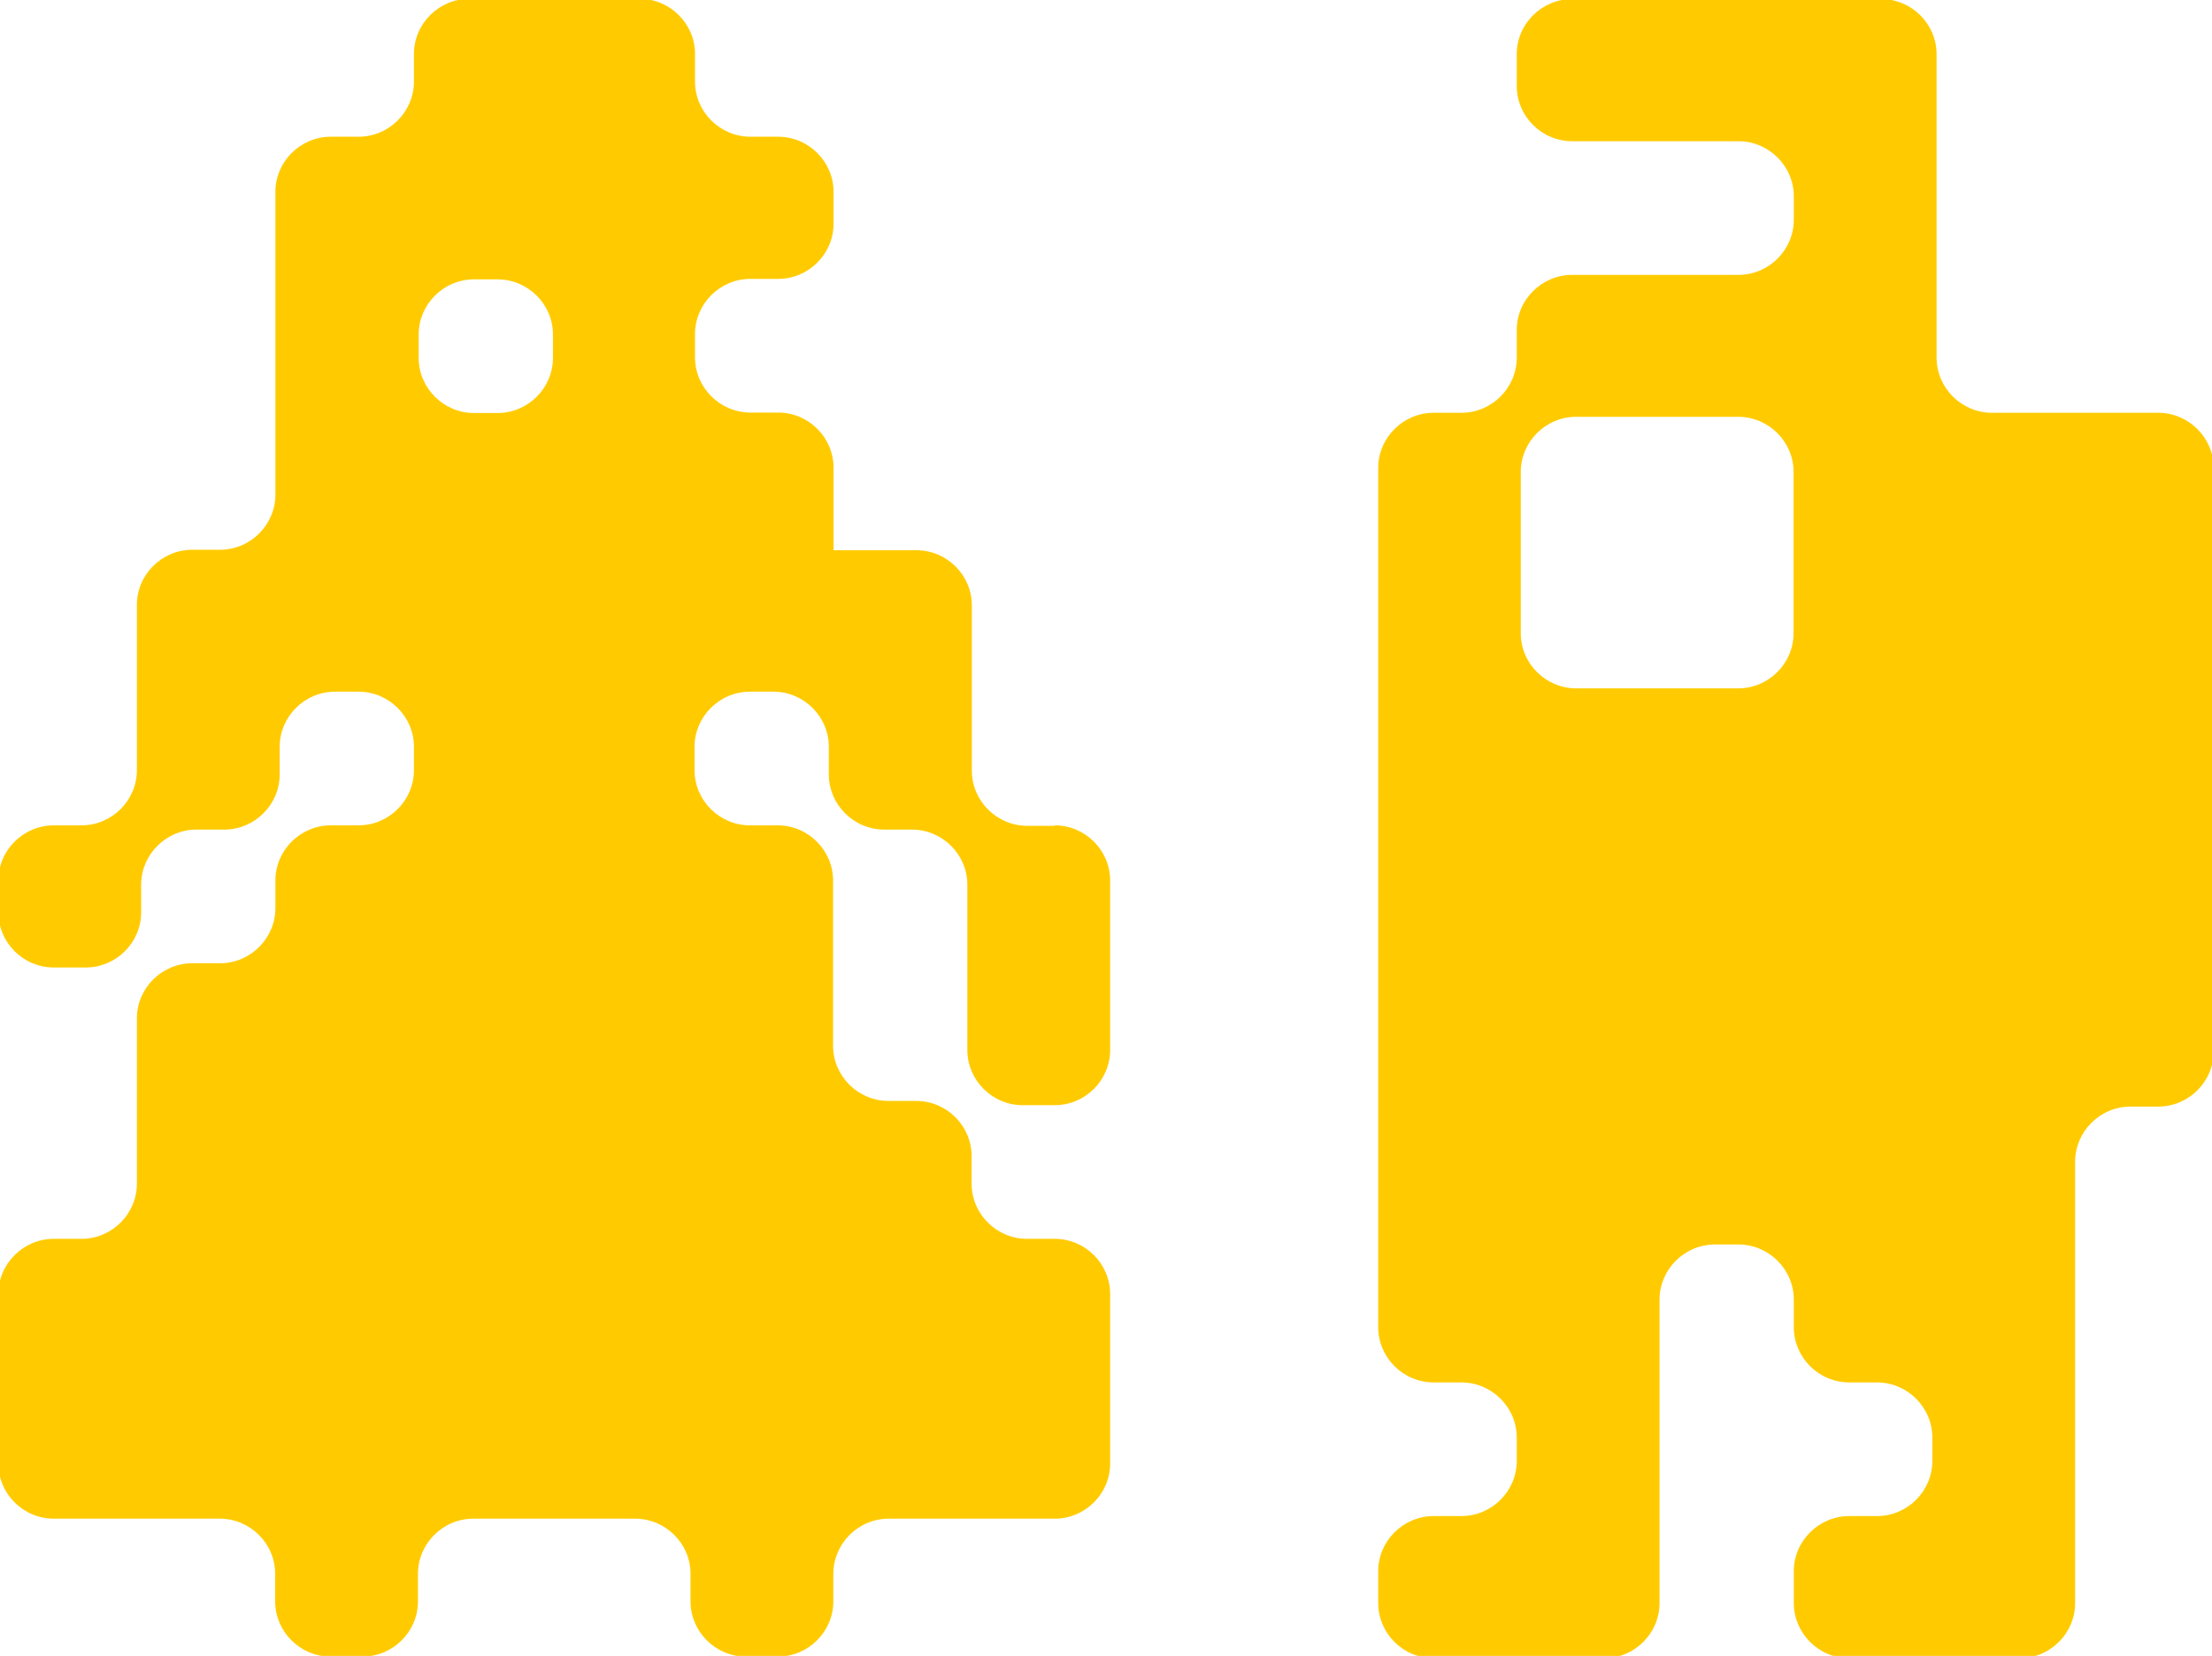
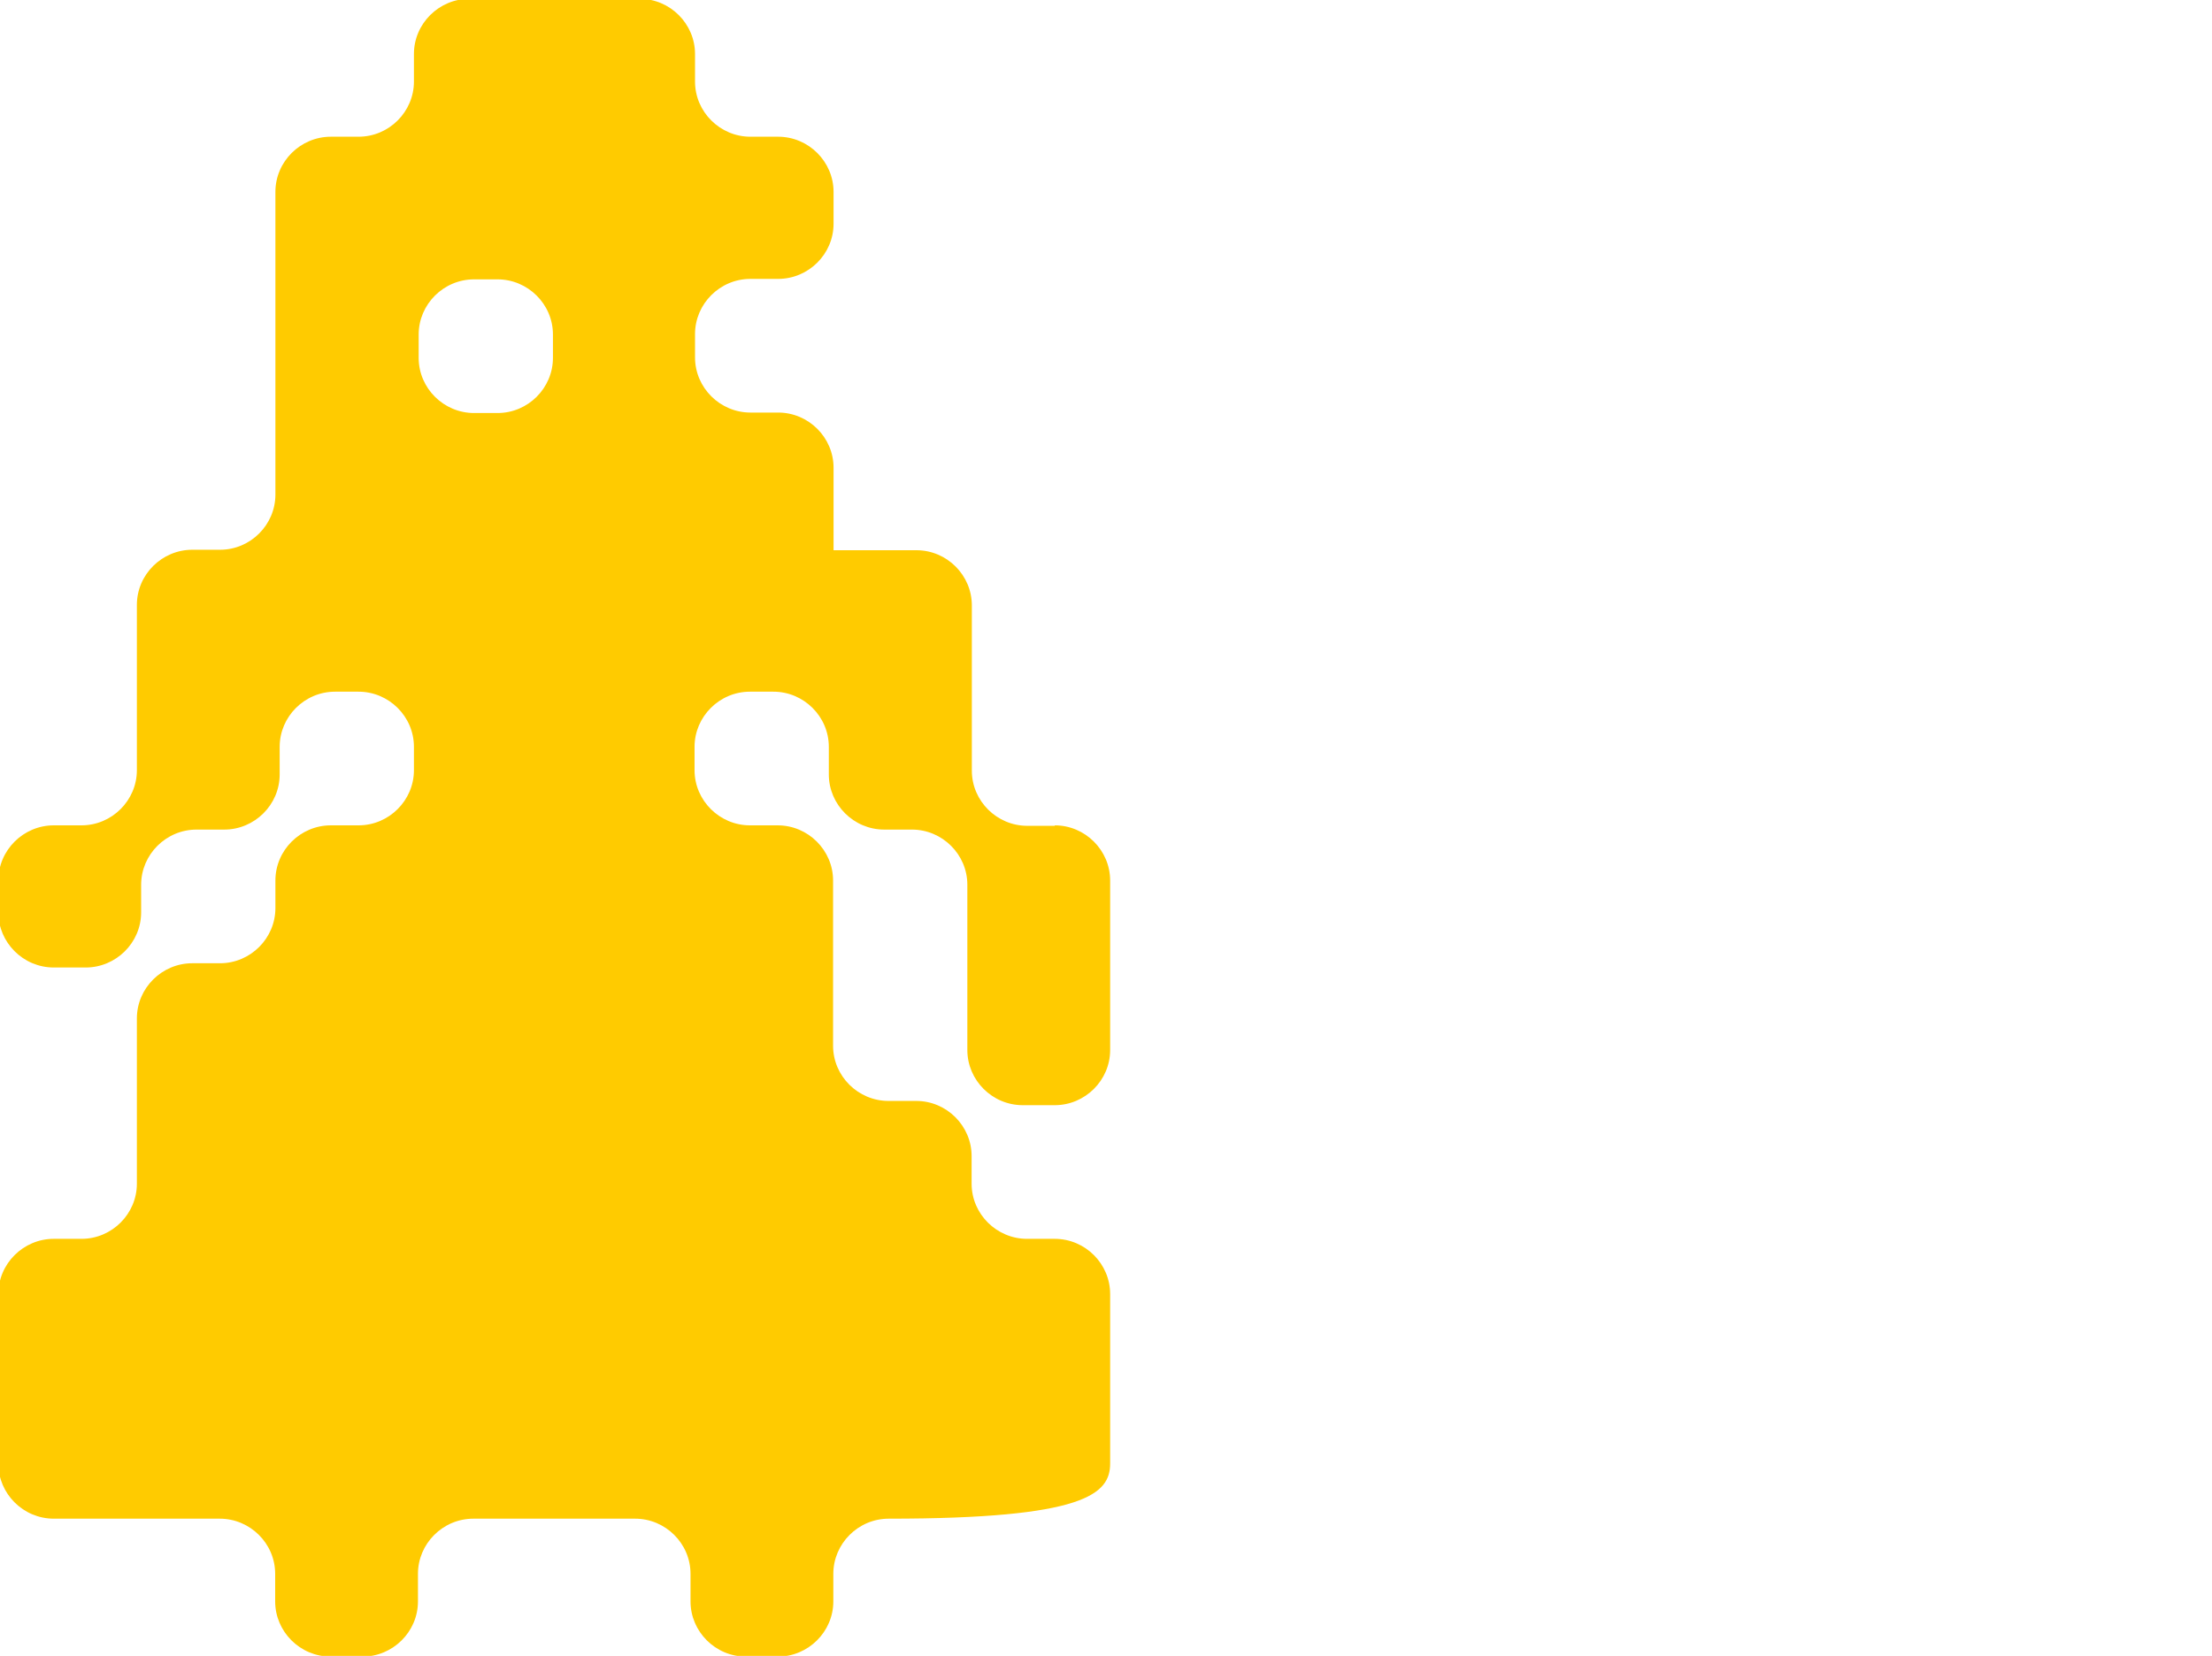
<svg xmlns="http://www.w3.org/2000/svg" width="199" height="149" viewBox="0 0 199 149" fill="none">
  <g clip-path="url(#clip0_301_614)">
-     <path fill-rule="evenodd" clip-rule="evenodd" d="M128.974 37.144C126.247 37.144 123.989 39.371 123.989 42.108V44.59C123.989 47.305 123.989 49.638 123.989 49.745V54.899V56.999V62.154C123.989 62.154 123.989 64.572 123.989 67.309V69.409C123.989 72.124 123.989 74.458 123.989 74.564V79.718V81.819V86.973C123.989 86.973 123.989 89.391 123.989 92.128V94.228C123.989 96.943 123.989 99.277 123.989 99.383C123.989 99.489 123.989 101.801 123.989 104.538V106.638C123.989 109.353 123.989 111.686 123.989 111.792V116.947V119.429C123.989 122.144 126.226 124.393 128.974 124.393H131.466C134.193 124.393 136.452 126.62 136.452 129.357V131.457C136.452 134.172 134.215 136.421 131.466 136.421H128.974C126.247 136.421 123.989 138.648 123.989 141.385V144.248C123.989 146.964 126.226 149.212 128.974 149.212H131.466C134.193 149.212 136.537 149.212 136.643 149.212H141.82H144.313C147.04 149.212 149.298 146.985 149.298 144.248V141.766C149.298 139.051 149.298 136.718 149.298 136.612V131.457V129.357V124.202C149.298 124.202 149.298 121.784 149.298 119.047V116.947C149.298 114.232 151.535 111.983 154.283 111.983H156.392C159.119 111.983 161.377 114.211 161.377 116.947V119.429C161.377 122.144 163.614 124.393 166.362 124.393H168.855C171.582 124.393 173.84 126.62 173.84 129.357V131.457C173.84 134.172 171.603 136.421 168.855 136.421H166.362C163.635 136.421 161.377 138.648 161.377 141.385V144.248C161.377 146.964 163.614 149.212 166.362 149.212H168.855C171.582 149.212 173.925 149.212 174.032 149.212H179.209H181.701C184.428 149.212 186.686 146.985 186.686 144.248V141.766C186.686 139.051 186.686 136.718 186.686 136.612C186.686 136.506 186.686 134.193 186.686 131.457V129.357C186.686 126.642 186.686 124.308 186.686 124.202V119.047V116.947V111.792C186.686 111.792 186.686 109.374 186.686 106.638V104.538C186.686 101.822 188.923 99.574 191.671 99.574H194.164C196.891 99.574 199.149 97.346 199.149 94.61V92.128C199.149 89.413 199.149 87.079 199.149 86.973V81.819V79.718C199.149 77.003 199.149 74.67 199.149 74.564V69.409V67.309V62.154C199.149 62.154 199.149 59.736 199.149 56.999V54.899C199.149 52.184 199.149 49.85 199.149 49.745V44.59V42.108C199.149 39.392 196.912 37.144 194.164 37.144H191.671C188.944 37.144 186.601 37.144 186.494 37.144H181.318H179.209C176.482 37.144 174.223 34.917 174.223 32.18V30.08C174.223 27.365 174.223 25.031 174.223 24.925C174.223 24.819 174.223 22.507 174.223 19.77V17.67C174.223 14.955 174.223 12.622 174.223 12.516V7.361V4.879C174.223 2.164 171.987 -0.085 169.238 -0.085H166.746C164.019 -0.085 161.675 -0.085 161.569 -0.085H156.392H154.283H149.106C149.106 -0.085 146.677 -0.085 143.929 -0.085H141.437C138.71 -0.085 136.452 2.143 136.452 4.879V7.743C136.452 10.458 138.688 12.707 141.437 12.707H143.929C146.656 12.707 149 12.707 149.106 12.707H154.283H156.392C159.119 12.707 161.377 14.934 161.377 17.67V19.77C161.377 22.486 159.14 24.734 156.392 24.734H154.283C151.556 24.734 149.213 24.734 149.106 24.734H143.929H141.437C138.71 24.734 136.452 26.962 136.452 29.698V32.18C136.452 34.895 134.215 37.144 131.466 37.144H128.974ZM136.814 49.723C136.814 49.723 136.814 47.305 136.814 44.569V42.468C136.814 39.753 139.051 37.505 141.799 37.505H143.908C146.635 37.505 148.978 37.505 149.085 37.505H154.262H156.371C159.098 37.505 161.356 39.732 161.356 42.468V44.569C161.356 47.284 161.356 49.617 161.356 49.723V54.878V56.978C161.356 59.693 159.119 61.942 156.371 61.942H154.262C151.535 61.942 149.191 61.942 149.085 61.942H143.908H141.799C139.072 61.942 136.814 59.715 136.814 56.978V54.878C136.814 52.163 136.814 49.829 136.814 49.723Z" fill="#FFCB00" />
-     <path fill-rule="evenodd" clip-rule="evenodd" d="M94.909 74.309H92.416C89.689 74.309 87.431 72.082 87.431 69.345V54.475C87.431 51.76 85.194 49.511 82.446 49.511H74.99V42.087C74.99 39.371 72.753 37.123 70.005 37.123H67.512C64.785 37.123 62.527 34.895 62.527 32.159V30.059C62.527 27.343 64.764 25.095 67.512 25.095H70.005C72.732 25.095 74.99 22.868 74.99 20.131V17.267C74.99 14.552 72.753 12.303 70.005 12.303H67.512C64.785 12.303 62.527 10.076 62.527 7.34V4.858C62.527 2.143 60.29 -0.106 57.542 -0.106H42.224C39.497 -0.106 37.239 2.121 37.239 4.858V7.34C37.239 10.055 35.002 12.303 32.254 12.303H29.762C27.035 12.303 24.776 14.531 24.776 17.267V44.505C24.776 47.22 22.54 49.469 19.791 49.469H17.299C14.572 49.469 12.314 51.696 12.314 54.432V69.303C12.314 72.018 10.077 74.267 7.329 74.267H4.836C2.109 74.267 -0.149 76.494 -0.149 79.231V82.094C-0.149 84.809 2.088 87.058 4.836 87.058H7.712C10.439 87.058 12.697 84.831 12.697 82.094V79.612C12.697 76.897 14.934 74.648 17.682 74.648H20.175C22.902 74.648 25.16 72.421 25.16 69.685V67.203C25.16 64.487 27.397 62.239 30.145 62.239H32.254C34.981 62.239 37.239 64.466 37.239 67.203V69.303C37.239 72.018 35.002 74.267 32.254 74.267H29.762C27.035 74.267 24.776 76.494 24.776 79.231V81.712C24.776 84.428 22.54 86.676 19.791 86.676H17.299C14.572 86.676 12.314 88.904 12.314 91.64V106.51C12.314 109.226 10.077 111.474 7.329 111.474H4.836C2.109 111.474 -0.149 113.702 -0.149 116.438V131.69C-0.149 134.405 2.088 136.654 4.836 136.654H19.77C22.497 136.654 24.755 138.881 24.755 141.618V144.1C24.755 146.815 26.992 149.064 29.74 149.064H32.616C35.343 149.064 37.601 146.836 37.601 144.1V141.618C37.601 138.903 39.838 136.654 42.587 136.654H57.137C59.864 136.654 62.122 138.881 62.122 141.618V144.1C62.122 146.815 64.359 149.064 67.107 149.064H69.983C72.71 149.064 74.969 146.836 74.969 144.1V141.618C74.969 138.903 77.205 136.654 79.954 136.654H94.888C97.615 136.654 99.873 134.427 99.873 131.69V116.438C99.873 113.723 97.636 111.474 94.888 111.474H92.395C89.668 111.474 87.41 109.247 87.41 106.51V104.028C87.41 101.313 85.173 99.065 82.425 99.065H79.932C77.205 99.065 74.947 96.837 74.947 94.101V79.231C74.947 76.515 72.71 74.267 69.962 74.267H67.469C64.743 74.267 62.484 72.039 62.484 69.303V67.203C62.484 64.487 64.721 62.239 67.469 62.239H69.579C72.305 62.239 74.564 64.466 74.564 67.203V69.685C74.564 72.4 76.801 74.648 79.549 74.648H82.041C84.768 74.648 87.026 76.876 87.026 79.612V94.483C87.026 97.198 89.263 99.447 92.012 99.447H94.888C97.615 99.447 99.873 97.219 99.873 94.483V79.231C99.873 76.515 97.636 74.267 94.888 74.267L94.909 74.309ZM49.745 32.201C49.745 34.917 47.508 37.165 44.76 37.165H42.65C39.923 37.165 37.665 34.938 37.665 32.201V30.101C37.665 27.386 39.902 25.137 42.65 25.137H44.76C47.486 25.137 49.745 27.365 49.745 30.101V32.201Z" fill="#FFCB00" />
+     <path fill-rule="evenodd" clip-rule="evenodd" d="M94.909 74.309H92.416C89.689 74.309 87.431 72.082 87.431 69.345V54.475C87.431 51.76 85.194 49.511 82.446 49.511H74.99V42.087C74.99 39.371 72.753 37.123 70.005 37.123H67.512C64.785 37.123 62.527 34.895 62.527 32.159V30.059C62.527 27.343 64.764 25.095 67.512 25.095H70.005C72.732 25.095 74.99 22.868 74.99 20.131V17.267C74.99 14.552 72.753 12.303 70.005 12.303H67.512C64.785 12.303 62.527 10.076 62.527 7.34V4.858C62.527 2.143 60.29 -0.106 57.542 -0.106H42.224C39.497 -0.106 37.239 2.121 37.239 4.858V7.34C37.239 10.055 35.002 12.303 32.254 12.303H29.762C27.035 12.303 24.776 14.531 24.776 17.267V44.505C24.776 47.22 22.54 49.469 19.791 49.469H17.299C14.572 49.469 12.314 51.696 12.314 54.432V69.303C12.314 72.018 10.077 74.267 7.329 74.267H4.836C2.109 74.267 -0.149 76.494 -0.149 79.231V82.094C-0.149 84.809 2.088 87.058 4.836 87.058H7.712C10.439 87.058 12.697 84.831 12.697 82.094V79.612C12.697 76.897 14.934 74.648 17.682 74.648H20.175C22.902 74.648 25.16 72.421 25.16 69.685V67.203C25.16 64.487 27.397 62.239 30.145 62.239H32.254C34.981 62.239 37.239 64.466 37.239 67.203V69.303C37.239 72.018 35.002 74.267 32.254 74.267H29.762C27.035 74.267 24.776 76.494 24.776 79.231V81.712C24.776 84.428 22.54 86.676 19.791 86.676H17.299C14.572 86.676 12.314 88.904 12.314 91.64V106.51C12.314 109.226 10.077 111.474 7.329 111.474H4.836C2.109 111.474 -0.149 113.702 -0.149 116.438V131.69C-0.149 134.405 2.088 136.654 4.836 136.654H19.77C22.497 136.654 24.755 138.881 24.755 141.618V144.1C24.755 146.815 26.992 149.064 29.74 149.064H32.616C35.343 149.064 37.601 146.836 37.601 144.1V141.618C37.601 138.903 39.838 136.654 42.587 136.654H57.137C59.864 136.654 62.122 138.881 62.122 141.618V144.1C62.122 146.815 64.359 149.064 67.107 149.064H69.983C72.71 149.064 74.969 146.836 74.969 144.1V141.618C74.969 138.903 77.205 136.654 79.954 136.654C97.615 136.654 99.873 134.427 99.873 131.69V116.438C99.873 113.723 97.636 111.474 94.888 111.474H92.395C89.668 111.474 87.41 109.247 87.41 106.51V104.028C87.41 101.313 85.173 99.065 82.425 99.065H79.932C77.205 99.065 74.947 96.837 74.947 94.101V79.231C74.947 76.515 72.71 74.267 69.962 74.267H67.469C64.743 74.267 62.484 72.039 62.484 69.303V67.203C62.484 64.487 64.721 62.239 67.469 62.239H69.579C72.305 62.239 74.564 64.466 74.564 67.203V69.685C74.564 72.4 76.801 74.648 79.549 74.648H82.041C84.768 74.648 87.026 76.876 87.026 79.612V94.483C87.026 97.198 89.263 99.447 92.012 99.447H94.888C97.615 99.447 99.873 97.219 99.873 94.483V79.231C99.873 76.515 97.636 74.267 94.888 74.267L94.909 74.309ZM49.745 32.201C49.745 34.917 47.508 37.165 44.76 37.165H42.65C39.923 37.165 37.665 34.938 37.665 32.201V30.101C37.665 27.386 39.902 25.137 42.65 25.137H44.76C47.486 25.137 49.745 27.365 49.745 30.101V32.201Z" fill="#FFCB00" />
  </g>
  <defs>
    <clipPath id="clip0_301_614">
      <rect width="199" height="149" fill="white" />
    </clipPath>
  </defs>
</svg>